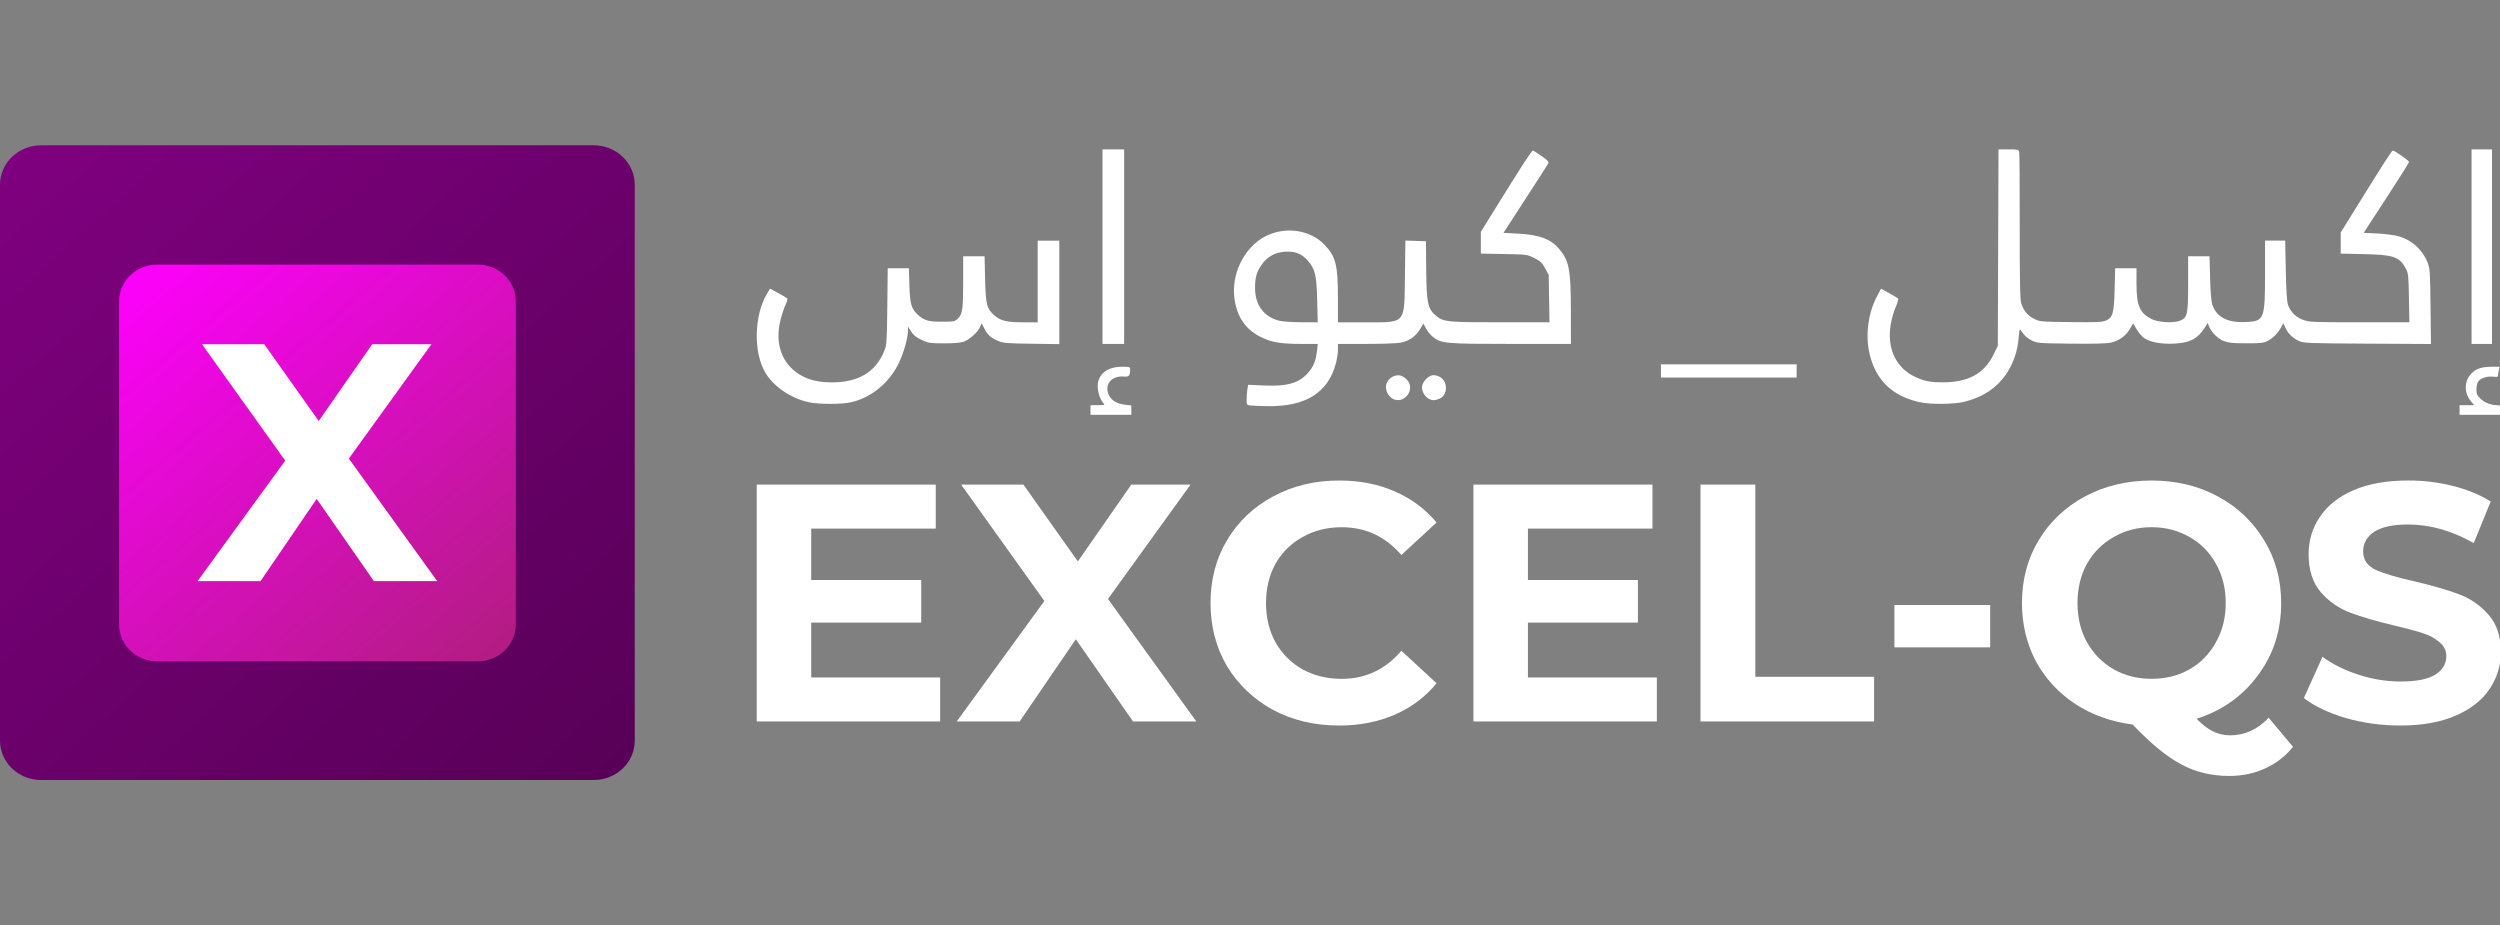
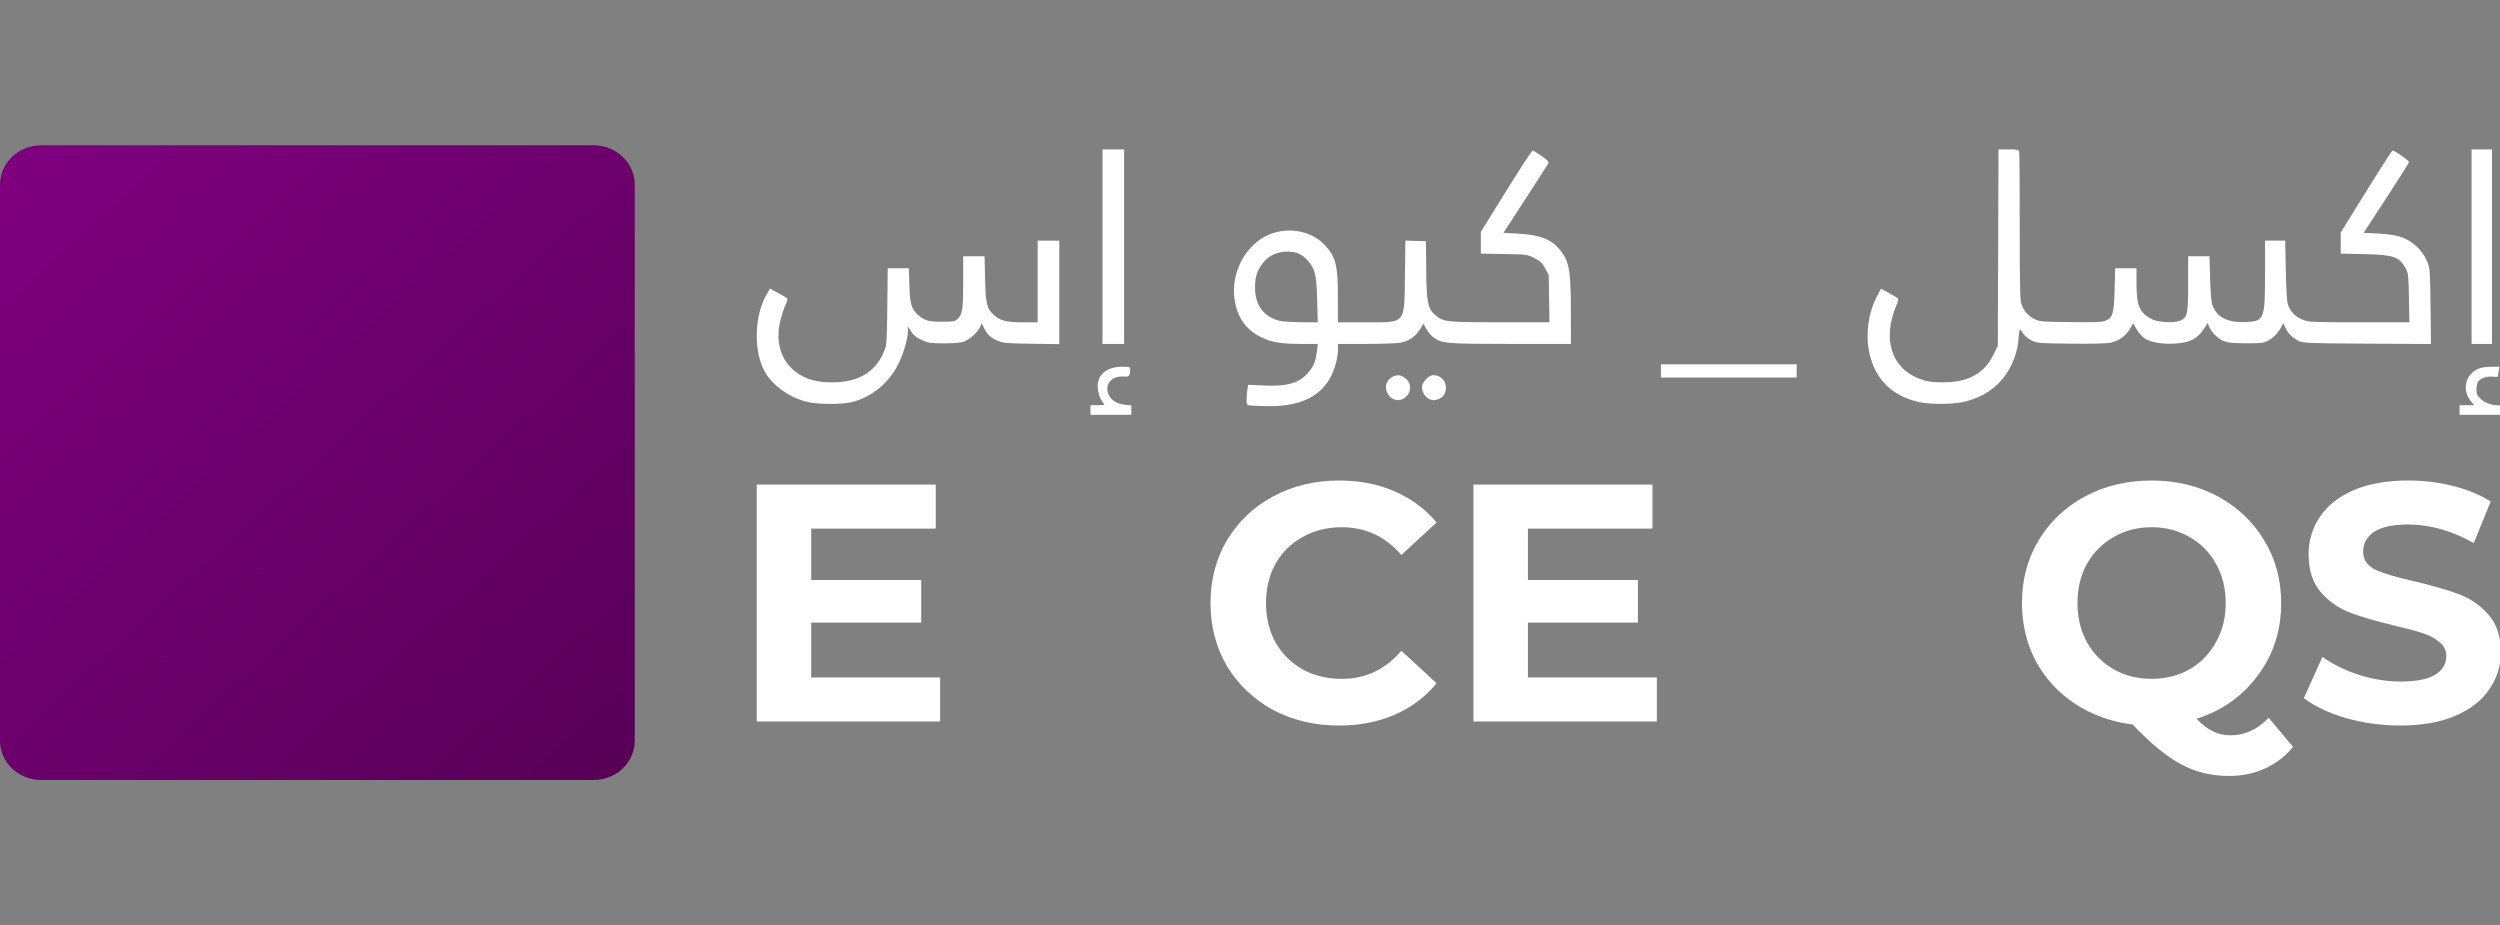
<svg xmlns="http://www.w3.org/2000/svg" xmlns:ns1="http://sodipodi.sourceforge.net/DTD/sodipodi-0.dtd" xmlns:ns2="http://www.inkscape.org/namespaces/inkscape" xmlns:xlink="http://www.w3.org/1999/xlink" width="154" height="57" viewBox="0 0 154 57" version="1.1" id="svg13" ns1:docname="Builty-Logo.svg" ns2:version="1.2.1 (9c6d41e410, 2022-07-14)" xml:space="preserve">
  <rect x="0" y="0" width="154" height="57" fill="#808080" stroke="none" />
  <ns1:namedview id="namedview15" pagecolor="#ffffff" bordercolor="#666666" borderopacity="1.0" ns2:showpageshadow="2" ns2:pageopacity="0.0" ns2:pagecheckerboard="0" ns2:deskcolor="#d1d1d1" showgrid="false" ns2:zoom="1" ns2:cx="333.49999" ns2:cy="85.999998" ns2:window-width="1920" ns2:window-height="1017" ns2:window-x="-8" ns2:window-y="-8" ns2:window-maximized="1" ns2:current-layer="svg13" />
  <defs id="defs5">
    <clipPath id="clip-Builty_Logo">
      <rect width="154" height="57" id="rect2" />
    </clipPath>
    <linearGradient ns2:collect="always" id="linearGradient15152">
      <stop style="stop-color:#800080;stop-opacity:1;" offset="0" id="stop15148" />
      <stop style="stop-color:#570057;stop-opacity:1;" offset="1" id="stop15150" />
    </linearGradient>
    <linearGradient ns2:collect="always" id="linearGradient13697">
      <stop style="stop-color:#ff00ff;stop-opacity:1;" offset="0" id="stop13693" />
      <stop style="stop-color:#b41c84;stop-opacity:1;" offset="1" id="stop13695" />
    </linearGradient>
    <linearGradient ns2:collect="always" xlink:href="#linearGradient15152" id="linearGradient2907" gradientUnits="userSpaceOnUse" gradientTransform="matrix(4.439,0,0,4.253,-990.747,-100.643)" x1="223.19" y1="25.421" x2="231.998" y2="34.616" />
    <linearGradient ns2:collect="always" xlink:href="#linearGradient13697" id="linearGradient3661" gradientUnits="userSpaceOnUse" gradientTransform="matrix(4.37,0,0,4.224,-981.163,41.877)" x1="229.71" y1="28.65" x2="233.844" y2="33.385" />
  </defs>
  <g id="g2809" transform="translate(-7.1068013e-7,1.488)">
    <path id="path2797" style="fill:url(#linearGradient2907);fill-opacity:1;stroke:none;stroke-width:0;stroke-linejoin:bevel" d="M 2.54,7.462 H 36.561 c 1.407,0 2.54,1.085 2.54,2.433 V 44.129 c 0,1.348 -1.133,2.433 -2.54,2.433 H 2.54 C 1.133,46.562 7.1068013e-7,45.477 7.1068013e-7,44.129 V 9.895 C 7.1068013e-7,8.547 1.133,7.462 2.54,7.462 Z" />
    <g id="g2803" transform="matrix(1.222,0,0,1.222,-20.39,-184.247)" style="stroke-width:0.818">
-       <path id="path2799" style="fill:url(#linearGradient3661);fill-opacity:1;stroke:none;stroke-width:0;stroke-linejoin:bevel" d="m 24.618,162.894 h 16.14 c 1.069,0 1.93,0.832 1.93,1.866 v 16.269 c 0,1.034 -0.861,1.866 -1.93,1.866 H 24.618 c -1.069,0 -1.93,-0.832 -1.93,-1.866 v -16.269 c 0,-1.034 0.861,-1.866 1.93,-1.866 z" />
      <g aria-label="E  x  cel-QS" transform="matrix(3.54,0,0,3.67,-2786.611,-2700.207)" id="g2801" style="font-size:9.087px;line-height:0;font-family:Rockwell;-inkscape-font-specification:Rockwell;letter-spacing:-0.001px;word-spacing:-0px;fill:#ffffff;stroke-width:4.941" ns2:export-filename="C:\Users\Mohamed Jahan\Desktop\Mail.png" ns2:export-xdpi="96" ns2:export-ydpi="96" />
    </g>
    <g aria-label="X" id="text2807" style="font-size:20.845px;line-height:1.25;font-family:Montserrat;-inkscape-font-specification:Montserrat;text-align:center;text-anchor:middle;fill:#ffffff;stroke-width:1">
-       <path d="m 23.031,34.308 -3.523,-5.065 -3.46,5.065 h -3.877 l 5.399,-7.421 -5.128,-7.171 h 3.835 l 3.356,4.732 3.294,-4.732 h 3.648 l -5.086,7.046 5.441,7.546 z" style="font-weight:bold" id="path192" />
-     </g>
+       </g>
  </g>
  <g aria-label="EXCEL-QS" id="text2817" style="font-size:20.845px;line-height:1.25;font-family:Montserrat;-inkscape-font-specification:Montserrat;text-align:center;text-anchor:middle;fill:#ffffff;stroke-width:1">
    <path d="m 57.913,41.732 v 2.71 H 46.615 V 29.85 h 11.027 v 2.71 h -7.671 v 3.168 h 6.775 v 2.626 h -6.775 v 3.377 z" id="path195" />
-     <path d="m 69.794,44.442 -3.523,-5.065 -3.46,5.065 h -3.877 l 5.399,-7.421 -5.128,-7.171 h 3.835 l 3.356,4.732 3.294,-4.732 h 3.648 l -5.086,7.046 5.441,7.546 z" style="font-weight:bold" id="path197" />
    <path d="m 82.468,44.692 q -2.23,0 -4.044,-0.959 -1.793,-0.98 -2.835,-2.689 -1.021,-1.73 -1.021,-3.898 0,-2.168 1.021,-3.877 1.042,-1.73 2.835,-2.689 1.814,-0.98 4.065,-0.98 1.897,0 3.419,0.667 1.543,0.667 2.585,1.918 l -2.168,2.001 q -1.48,-1.709 -3.669,-1.709 -1.355,0 -2.418,0.605 -1.063,0.584 -1.668,1.647 -0.584,1.063 -0.584,2.418 0,1.355 0.584,2.418 0.605,1.063 1.668,1.668 1.063,0.584 2.418,0.584 2.189,0 3.669,-1.73 l 2.168,2.001 q -1.042,1.272 -2.585,1.939 -1.543,0.667 -3.439,0.667 z" id="path199" />
    <path d="m 102.062,41.732 v 2.71 H 90.764 V 29.85 H 101.791 v 2.71 h -7.671 v 3.168 h 6.775 v 2.626 h -6.775 v 3.377 z" id="path201" />
-     <path d="m 104.751,29.85 h 3.377 v 11.84 h 7.317 v 2.752 h -10.693 z" id="path203" />
-     <path d="m 116.696,37.271 h 5.899 v 2.606 h -5.899 z" id="path205" />
    <path d="m 141.251,46.005 q -0.709,0.875 -1.73,1.334 -1.001,0.459 -2.21,0.459 -1.626,0 -2.939,-0.709 -1.313,-0.688 -3.002,-2.46 -1.98,-0.25 -3.544,-1.272 -1.543,-1.021 -2.418,-2.626 -0.855,-1.626 -0.855,-3.585 0,-2.147 1.021,-3.856 1.042,-1.73 2.856,-2.71 1.834,-0.98 4.106,-0.98 2.272,0 4.086,0.98 1.814,0.98 2.856,2.71 1.042,1.709 1.042,3.856 0,2.543 -1.438,4.461 -1.417,1.918 -3.773,2.668 0.521,0.542 1.001,0.771 0.5,0.25 1.063,0.25 1.355,0 2.376,-1.084 z M 127.973,37.146 q 0,1.355 0.584,2.418 0.605,1.063 1.647,1.668 1.042,0.584 2.335,0.584 1.292,0 2.335,-0.584 1.042,-0.605 1.626,-1.668 0.605,-1.063 0.605,-2.418 0,-1.355 -0.605,-2.418 -0.584,-1.063 -1.626,-1.647 -1.042,-0.605 -2.335,-0.605 -1.292,0 -2.335,0.605 -1.042,0.584 -1.647,1.647 -0.584,1.063 -0.584,2.418 z" id="path207" />
    <path d="m 147.859,44.692 q -1.73,0 -3.356,-0.459 -1.605,-0.479 -2.585,-1.23 l 1.146,-2.543 q 0.938,0.688 2.23,1.105 1.292,0.417 2.585,0.417 1.438,0 2.126,-0.417 0.688,-0.438 0.688,-1.146 0,-0.521 -0.417,-0.855 -0.396,-0.354 -1.042,-0.563 -0.625,-0.208 -1.709,-0.459 -1.668,-0.396 -2.731,-0.792 -1.063,-0.396 -1.834,-1.272 -0.75,-0.875 -0.75,-2.335 0,-1.272 0.688,-2.293 0.688,-1.042 2.064,-1.647 1.397,-0.605 3.398,-0.605 1.397,0 2.731,0.334 1.334,0.334 2.335,0.959 l -1.042,2.564 q -2.022,-1.146 -4.044,-1.146 -1.417,0 -2.105,0.459 -0.667,0.459 -0.667,1.209 0,0.75 0.771,1.126 0.792,0.354 2.397,0.709 1.668,0.396 2.731,0.792 1.063,0.396 1.814,1.251 0.771,0.855 0.771,2.314 0,1.251 -0.709,2.293 -0.688,1.021 -2.084,1.626 -1.397,0.605 -3.398,0.605 z" id="path209" />
  </g>
  <path style="fill:#ffffff;stroke-width:1" d="m 67.175,25.255 v -0.296 h 0.455 c 0.433,0 0.449,-0.007 0.336,-0.132 -0.201,-0.223 -0.347,-0.658 -0.347,-1.038 0,-0.734 0.579,-1.197 1.495,-1.197 0.472,0 0.502,0.01 0.501,0.166 -0.002,0.401 -0.061,0.464 -0.403,0.437 -0.798,-0.063 -1.249,0.581 -0.857,1.224 0.179,0.294 0.492,0.461 0.969,0.517 l 0.366,0.043 v 0.286 0.286 h -1.258 -1.258 z m 84.335,0 v -0.296 h 0.45 0.45 l -0.189,-0.224 c -0.466,-0.554 -0.435,-1.319 0.074,-1.782 0.286,-0.26 0.621,-0.361 1.195,-0.361 h 0.479 l -0.046,0.231 c -0.025,0.127 -0.046,0.274 -0.046,0.326 0,0.067 -0.083,0.084 -0.287,0.056 -0.359,-0.048 -0.787,0.088 -0.933,0.297 -0.061,0.087 -0.111,0.304 -0.111,0.483 0,0.268 0.042,0.366 0.244,0.568 0.245,0.245 0.653,0.406 1.032,0.407 0.188,3.57e-4 0.203,0.023 0.203,0.296 v 0.296 h -1.258 -1.258 z m -74.477,-0.275 c -0.233,-0.029 -0.24,-0.041 -0.24,-0.377 0,-0.191 0.021,-0.471 0.047,-0.624 l 0.046,-0.277 0.934,0.044 c 1.548,0.074 2.297,-0.166 2.87,-0.918 0.26,-0.341 0.368,-0.649 0.441,-1.254 l 0.047,-0.388 -0.99,-5.35e-4 c -1.261,-7.38e-4 -1.824,-0.092 -2.47,-0.4 -0.968,-0.462 -1.512,-1.235 -1.674,-2.381 -0.219,-1.548 0.624,-3.22 1.954,-3.874 1.215,-0.598 2.729,-0.366 3.597,0.552 0.69,0.73 0.819,1.238 0.82,3.237 v 1.535 h 1.667 c 2.564,0 2.421,0.168 2.462,-2.906 l 0.028,-2.13 0.633,0.021 0.633,0.021 0.016,1.738 c 0.019,2.114 0.095,2.45 0.652,2.888 0.436,0.343 0.689,0.367 3.915,0.367 h 3.028 l -0.025,-1.461 -0.025,-1.461 -0.222,-0.407 c -0.188,-0.345 -0.29,-0.441 -0.666,-0.629 -0.44,-0.22 -0.458,-0.222 -1.868,-0.248 l -1.424,-0.026 v -0.669 -0.669 l 0.899,-1.45 c 1.623,-2.618 2.232,-3.558 2.304,-3.558 0.039,0 0.283,0.152 0.543,0.337 0.383,0.273 0.459,0.361 0.405,0.462 -0.037,0.069 -0.672,1.058 -1.412,2.197 l -1.345,2.071 0.912,0.049 c 1.286,0.069 1.973,0.32 2.492,0.912 0.641,0.73 0.747,1.28 0.749,3.866 l 0.002,2.016 h -3.683 c -4.043,0 -4.312,-0.024 -4.821,-0.434 -0.141,-0.113 -0.328,-0.343 -0.417,-0.51 l -0.161,-0.304 -0.224,0.36 c -0.277,0.445 -0.672,0.715 -1.192,0.813 -0.218,0.041 -1.175,0.075 -2.125,0.075 h -1.728 v 0.354 c 0,0.195 -0.051,0.553 -0.113,0.795 -0.473,1.841 -1.852,2.72 -4.215,2.685 -0.448,-0.006 -0.922,-0.025 -1.054,-0.042 z m 4.106,-6.475 c -0.04,-1.569 -0.126,-1.934 -0.574,-2.443 -0.395,-0.449 -0.802,-0.604 -1.446,-0.553 -0.61,0.049 -1.083,0.323 -1.418,0.821 -0.299,0.444 -0.389,0.767 -0.39,1.389 -0.002,1.066 0.514,1.776 1.475,2.035 0.185,0.05 0.798,0.093 1.362,0.096 l 1.025,0.005 z m -31.343,6.266 c -1.097,-0.238 -2.177,-0.987 -2.673,-1.853 -0.719,-1.256 -0.667,-3.472 0.112,-4.802 l 0.199,-0.34 0.494,0.27 c 0.272,0.148 0.523,0.297 0.559,0.331 0.037,0.035 -0.004,0.203 -0.093,0.387 -0.087,0.179 -0.228,0.604 -0.314,0.944 -0.368,1.454 0.079,2.708 1.203,3.38 0.543,0.325 1.143,0.465 1.986,0.465 1.611,0 2.677,-0.641 3.197,-1.923 0.157,-0.386 0.167,-0.529 0.192,-2.756 l 0.026,-2.349 h 0.652 0.652 l 0.03,1.054 c 0.033,1.132 0.123,1.447 0.515,1.804 0.396,0.36 0.649,0.434 1.481,0.434 0.734,7.5e-5 0.803,-0.013 0.98,-0.179 0.293,-0.275 0.338,-0.58 0.339,-2.28 v -1.572 h 0.658 0.658 l 0.032,1.387 c 0.036,1.588 0.106,1.855 0.589,2.269 0.381,0.326 0.757,0.413 1.795,0.413 h 0.855 v -2.515 -2.515 h 0.666 0.666 v 3.187 3.187 l -1.72,-0.025 c -1.61,-0.024 -1.744,-0.036 -2.101,-0.197 -0.43,-0.194 -0.61,-0.365 -0.818,-0.778 l -0.144,-0.286 -0.095,0.229 c -0.128,0.309 -0.654,0.781 -1.009,0.907 -0.188,0.066 -0.615,0.102 -1.214,0.102 -0.805,-5.35e-4 -0.972,-0.022 -1.292,-0.169 -0.427,-0.196 -0.601,-0.337 -0.79,-0.644 l -0.137,-0.222 v 0.207 c 0,0.487 -0.252,1.389 -0.57,2.05 -0.583,1.209 -1.676,2.11 -2.915,2.402 -0.593,0.14 -2.003,0.139 -2.65,-0.001 z m 68.461,0.005 c -1.658,-0.365 -2.669,-1.317 -3.072,-2.894 -0.291,-1.138 -0.126,-2.555 0.42,-3.592 l 0.267,-0.509 0.49,0.27 c 0.269,0.148 0.52,0.297 0.557,0.331 0.039,0.035 -0.018,0.251 -0.137,0.516 -0.112,0.25 -0.253,0.737 -0.312,1.081 -0.251,1.457 0.309,2.672 1.49,3.231 0.571,0.27 0.924,0.34 1.74,0.341 1.53,0.002 2.522,-0.538 3.087,-1.681 l 0.279,-0.565 0.021,-6.052 0.021,-6.052 h 0.618 c 0.558,0 0.622,0.015 0.657,0.15 0.021,0.082 0.037,2.138 0.033,4.568 -0.004,3.151 0.019,4.506 0.08,4.722 0.132,0.464 0.383,0.779 0.787,0.987 0.362,0.187 0.396,0.19 2.266,0.212 1.572,0.019 1.945,0.004 2.169,-0.09 0.432,-0.181 0.508,-0.452 0.545,-1.949 l 0.032,-1.276 h 0.657 0.657 v 0.952 c 0,1.348 0.188,1.791 0.925,2.174 0.403,0.21 1.369,0.266 1.761,0.102 0.456,-0.191 0.496,-0.375 0.496,-2.302 v -1.667 h 0.658 0.658 l 0.036,1.35 c 0.021,0.807 0.074,1.461 0.131,1.625 0.268,0.777 0.93,1.126 2.048,1.079 1.165,-0.049 1.205,-0.147 1.205,-3.014 v -2.002 h 0.621 0.621 l 0.036,1.831 c 0.024,1.2 0.069,1.926 0.131,2.106 0.153,0.446 0.474,0.772 0.926,0.941 0.388,0.145 0.557,0.153 3.482,0.153 h 3.074 l -0.026,-1.498 c -0.024,-1.36 -0.041,-1.525 -0.184,-1.794 -0.399,-0.747 -0.744,-0.868 -2.595,-0.908 l -1.424,-0.031 v -0.65 -0.65 l 0.911,-1.47 c 1.755,-2.831 2.234,-3.576 2.3,-3.577 0.112,-0.002 1.001,0.622 1,0.702 -5.7e-4,0.041 -0.63,1.039 -1.399,2.219 l -1.398,2.145 0.865,0.043 c 0.476,0.024 1.063,0.102 1.305,0.173 0.8,0.235 1.454,0.826 1.758,1.591 0.155,0.39 0.166,0.542 0.191,2.728 l 0.026,2.315 -3.908,-0.022 c -3.579,-0.02 -3.933,-0.033 -4.204,-0.155 -0.389,-0.175 -0.691,-0.466 -0.853,-0.82 l -0.131,-0.288 -0.116,0.223 c -0.189,0.365 -0.49,0.681 -0.815,0.855 -0.273,0.146 -0.415,0.163 -1.341,0.163 -0.824,7e-5 -1.107,-0.027 -1.384,-0.134 -0.368,-0.142 -0.754,-0.52 -0.91,-0.89 l -0.093,-0.222 -0.185,0.29 c -0.436,0.681 -0.887,0.92 -1.846,0.975 -0.778,0.045 -1.473,-0.075 -1.851,-0.321 -0.152,-0.099 -0.372,-0.348 -0.49,-0.554 l -0.214,-0.374 -0.2,0.34 c -0.258,0.44 -0.69,0.749 -1.194,0.853 -0.26,0.054 -1.127,0.075 -2.454,0.06 -1.987,-0.023 -2.064,-0.029 -2.41,-0.199 -0.201,-0.099 -0.427,-0.284 -0.518,-0.424 -0.089,-0.137 -0.181,-0.249 -0.206,-0.25 -0.025,-5.35e-4 -0.063,0.258 -0.084,0.575 -0.051,0.749 -0.332,1.544 -0.771,2.188 -0.569,0.833 -1.415,1.397 -2.522,1.68 -0.665,0.17 -2.093,0.187 -2.791,0.033 z m -32.411,-0.185 c -0.259,-0.105 -0.473,-0.439 -0.473,-0.741 0,-0.453 0.474,-0.823 0.913,-0.712 0.095,0.024 0.262,0.132 0.37,0.24 0.552,0.552 -0.086,1.506 -0.81,1.214 z m 2.219,0 c -0.251,-0.101 -0.473,-0.44 -0.473,-0.722 0,-0.325 0.401,-0.759 0.7,-0.759 0.437,0 0.775,0.331 0.778,0.761 0.002,0.352 -0.164,0.611 -0.458,0.713 -0.264,0.092 -0.334,0.093 -0.547,0.007 z m 14.249,-1.74 v -0.407 h 4.18 4.18 v 0.407 0.407 h -4.18 -4.18 z M 67.914,15.194 V 9.202 h 0.666 0.666 v 5.992 5.992 h -0.666 -0.666 z m 84.335,0 V 9.202 h 0.629 0.629 v 5.992 5.992 h -0.629 -0.629 z" id="path12255" />
</svg>